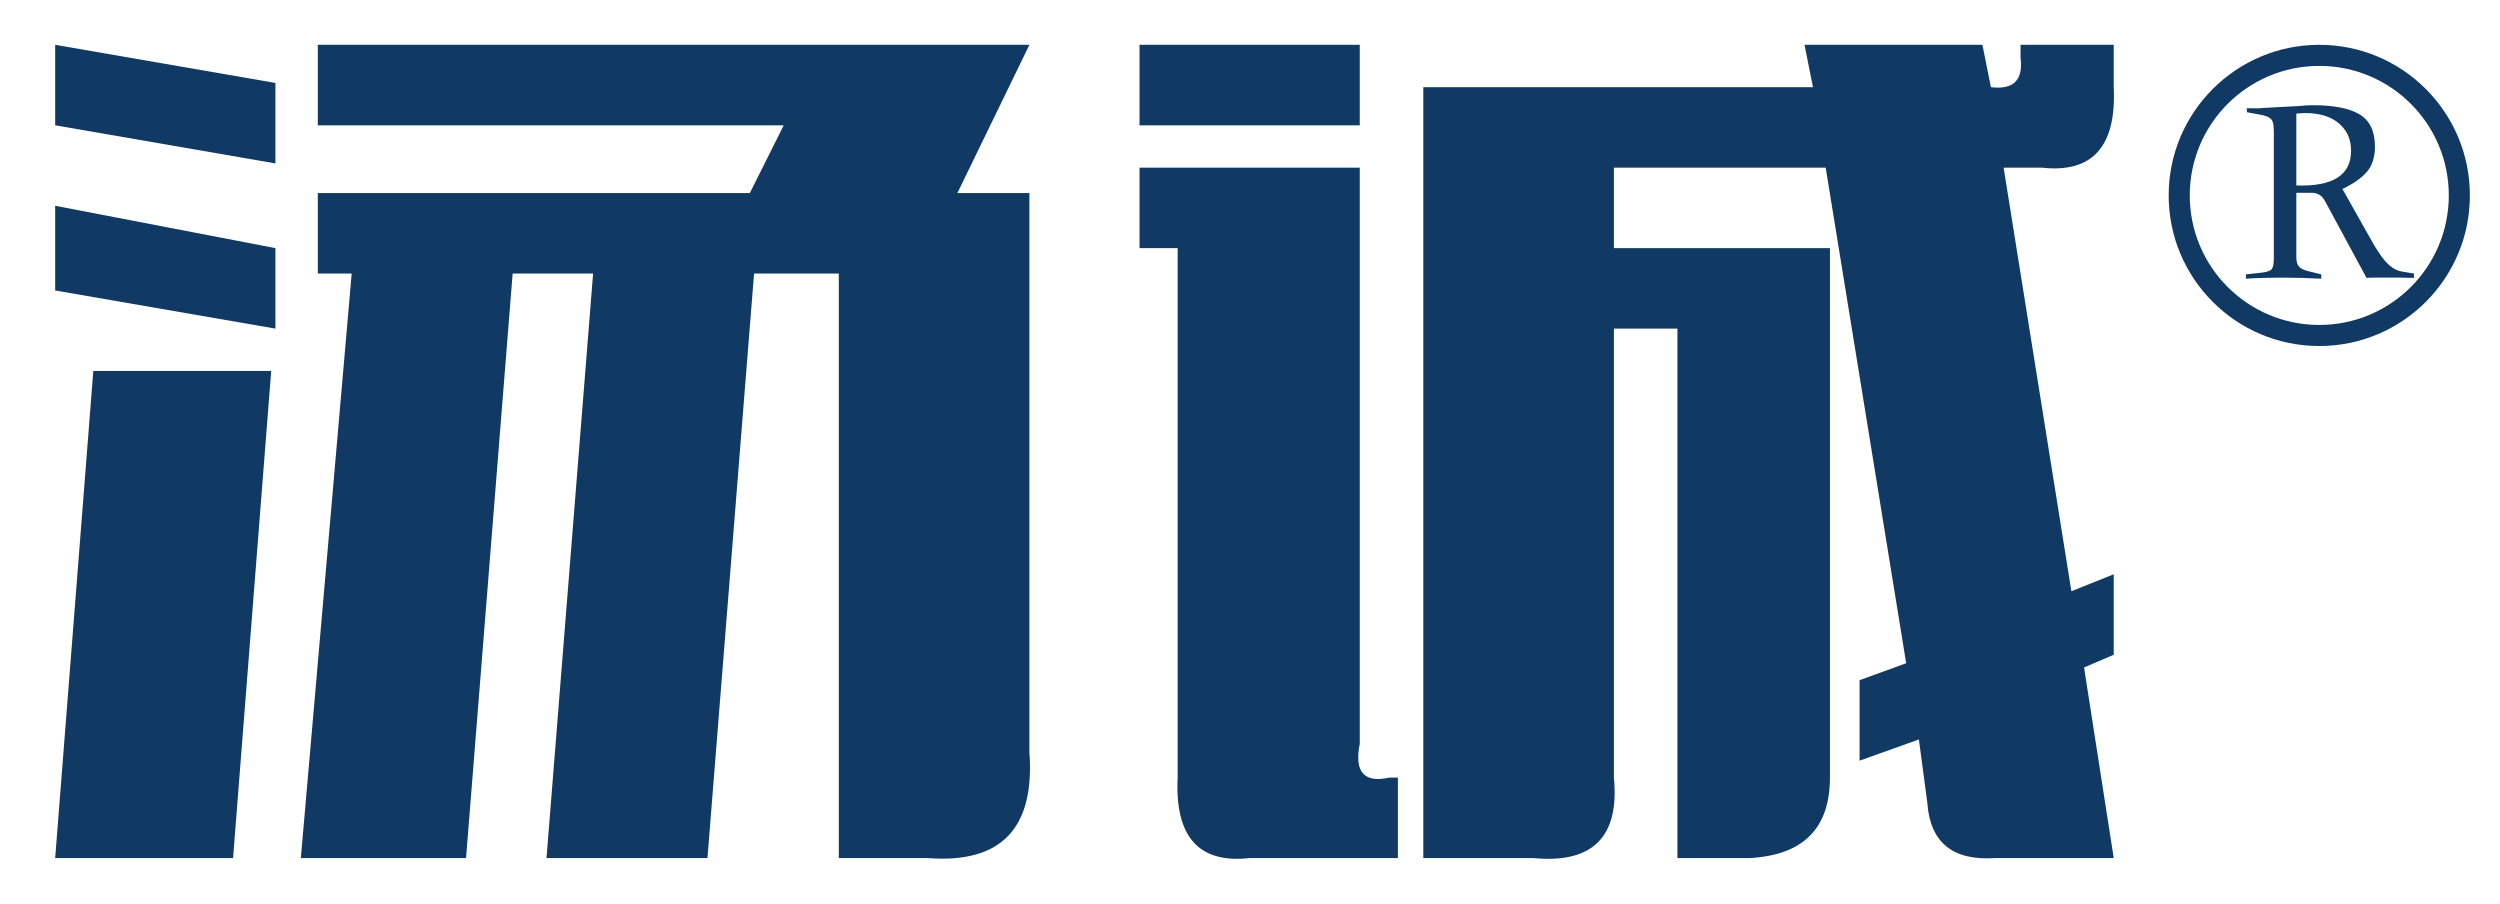
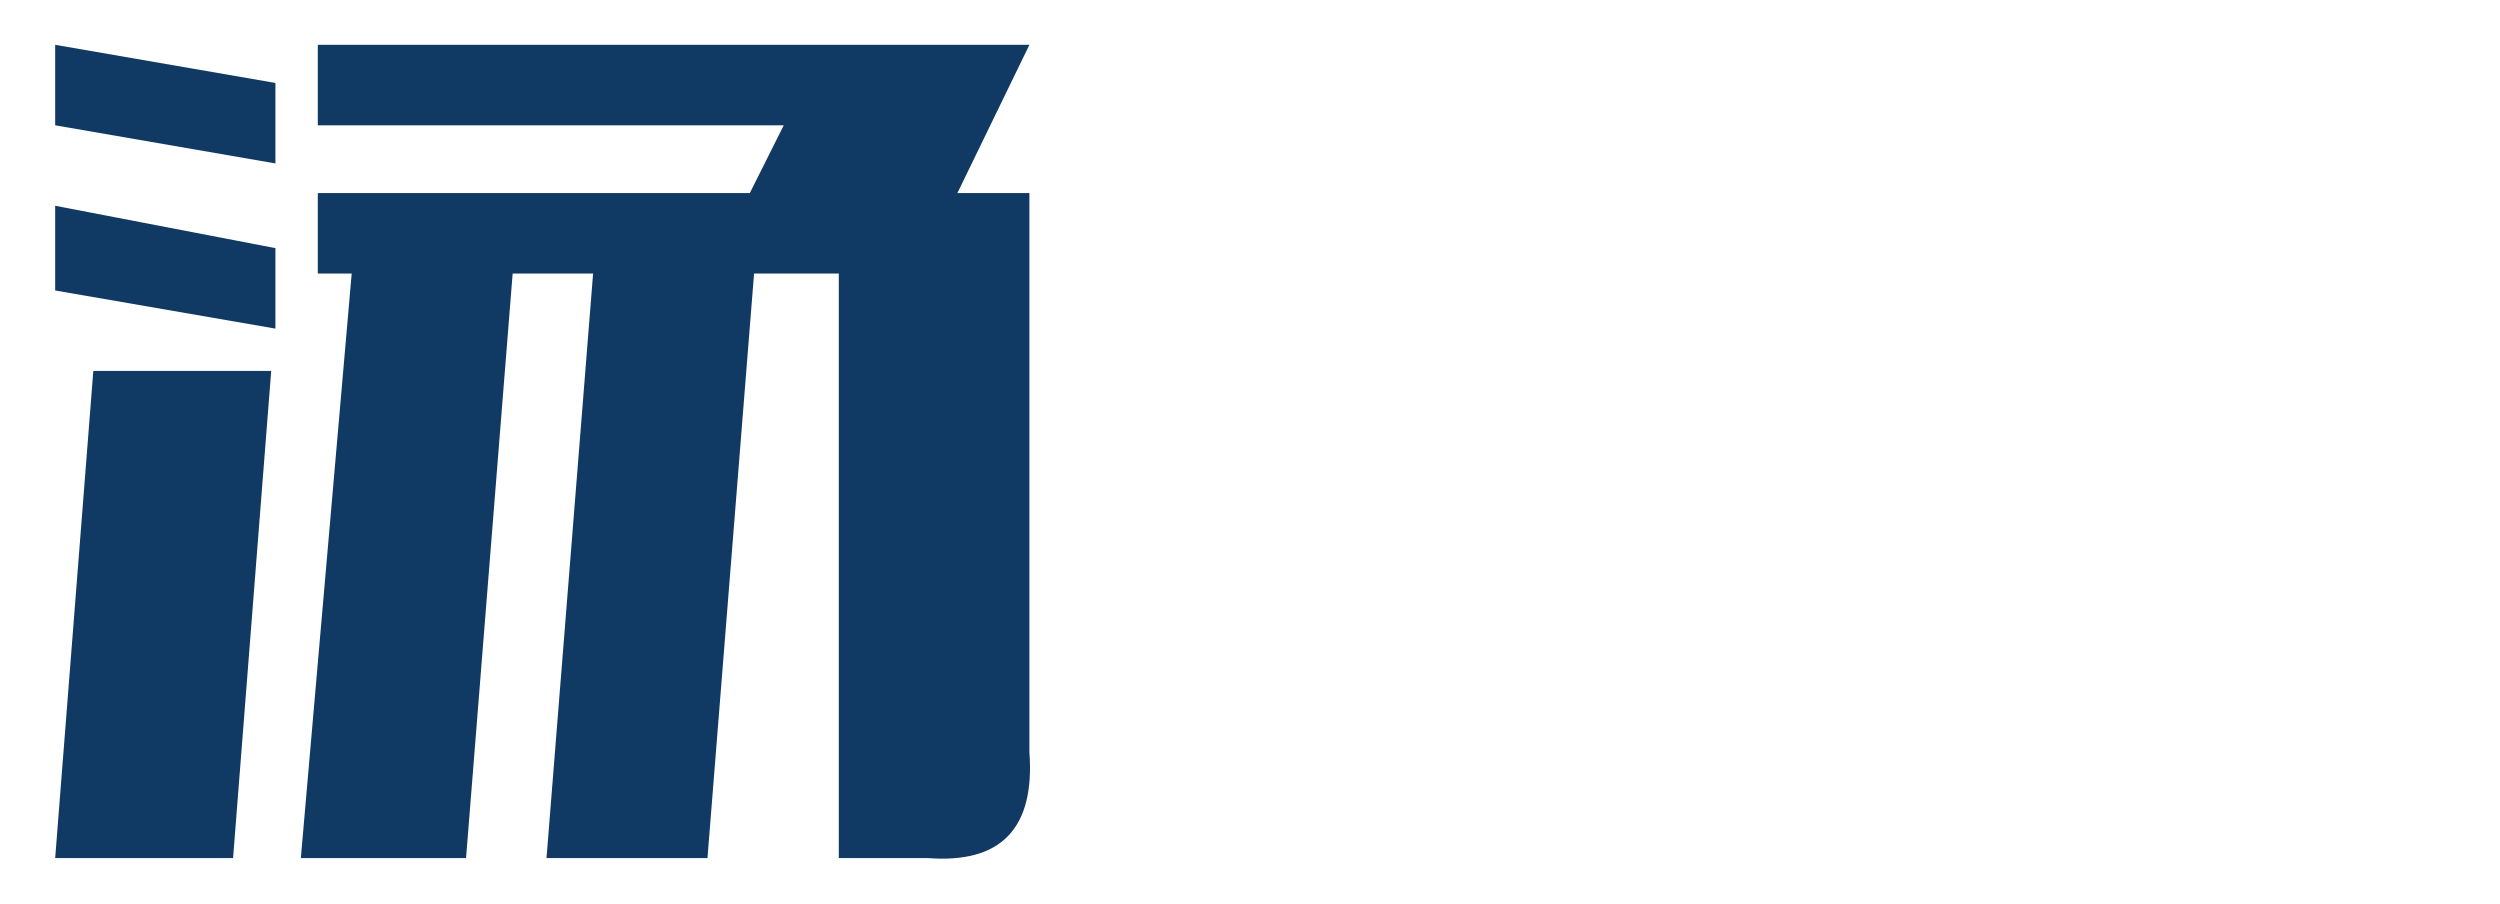
<svg xmlns="http://www.w3.org/2000/svg" width="83px" height="30px" viewBox="0 0 83 30" version="1.1">
  <title>汤诚logo </title>
  <g id="汤诚logo-" stroke="none" stroke-width="1" fill="none" fill-rule="evenodd">
    <rect id="矩形" fill-rule="nonzero" x="0" y="0" width="83" height="30" />
    <g id="汤诚" transform="translate(1.832, 1.488)" fill="#103963" fill-rule="nonzero">
      <path d="M32.344,4.922 L32.344,23.484 C32.531,26.016 31.406,27.188 28.969,27 L26.016,27 L26.016,7.594 L23.203,7.594 L21.656,27 L16.312,27 L17.859,7.594 L15.188,7.594 L13.641,27 L8.156,27 L9.844,7.594 L8.719,7.594 L8.719,4.922 L23.062,4.922 L24.188,2.672 L8.719,2.672 L8.719,0 L32.344,0 L29.953,4.922 L32.344,4.922 Z M5.906,27 L0,27 L1.266,10.828 L7.172,10.828 L5.906,27 Z M7.312,1.266 L7.312,3.938 L0,2.672 L0,0 L7.312,1.266 Z M7.312,6.75 L7.312,9.422 L0,8.156 L0,5.344 L7.312,6.75 Z" id="形状" />
-       <path d="M64.688,4.078 L66.938,18.141 L68.344,17.578 L68.344,20.25 L67.359,20.672 L68.344,27 L64.406,27 C63,27.094 62.25,26.484 62.156,25.172 L61.875,23.062 L59.906,23.766 L59.906,21.094 L61.453,20.531 L58.781,4.078 L51.75,4.078 L51.75,6.75 L58.922,6.75 L58.922,24.328 C58.922,26.016 58.031,26.906 56.25,27 L53.859,27 L53.859,9.422 L51.75,9.422 L51.75,24.328 C51.938,26.297 51.047,27.188 49.078,27 L45.422,27 L45.422,1.406 L58.359,1.406 L58.078,0 L63.984,0 L64.266,1.406 C65.016,1.5 65.344,1.172 65.25,0.422 L65.25,0 L68.344,0 L68.344,1.406 C68.438,3.375 67.641,4.266 65.953,4.078 L64.688,4.078 Z M36,6.75 L36,4.078 L43.312,4.078 L43.312,23.203 C43.125,24.141 43.453,24.516 44.297,24.328 L44.578,24.328 L44.578,27 L39.656,27 C37.969,27.188 37.172,26.297 37.266,24.328 L37.266,6.75 L36,6.75 Z M36,2.672 L36,0 L43.312,0 L43.312,2.672 L36,2.672 Z" id="形状" />
    </g>
    <g id="编组" transform="translate(72, 1.488)" fill="#103963" fill-rule="nonzero">
-       <path d="M5,0 C7.761,0 10,2.239 10,5 C10,7.761 7.761,10 5,10 C2.239,10 0,7.761 0,5 C0,2.239 2.239,0 5,0 Z M5,0.7 C2.625,0.7 0.7,2.625 0.7,5 C0.7,7.375 2.625,9.3 5,9.3 C7.375,9.3 9.3,7.375 9.3,5 C9.3,2.625 7.375,0.7 5,0.7 Z" id="椭圆形" />
      <g id="R" transform="translate(2.564, 2.005)">
-         <path d="M0,5.616 L0.495,5.562 C0.669,5.544 0.784,5.51 0.842,5.458 C0.898,5.407 0.927,5.286 0.927,5.094 L0.927,0.882 C0.927,0.792 0.922,0.714 0.913,0.648 C0.904,0.582 0.885,0.528 0.855,0.486 C0.825,0.444 0.775,0.408 0.707,0.378 C0.637,0.348 0.546,0.324 0.432,0.306 L0.036,0.234 C0.036,0.21 0.035,0.188 0.032,0.167 C0.029,0.145 0.027,0.123 0.027,0.099 C0.153,0.099 0.261,0.101 0.351,0.103 C0.441,0.106 0.519,0.102 0.585,0.09 L1.764,0.027 C1.914,0.009 2.07,0 2.232,0 C2.922,0 3.437,0.102 3.776,0.306 C4.114,0.51 4.284,0.864 4.284,1.368 C4.284,1.722 4.196,2.002 4.019,2.209 C3.841,2.417 3.57,2.607 3.204,2.781 L4.194,4.536 C4.332,4.776 4.452,4.96 4.554,5.09 C4.656,5.218 4.756,5.317 4.856,5.386 C4.955,5.455 5.059,5.5 5.17,5.521 C5.282,5.543 5.418,5.565 5.58,5.589 L5.58,5.733 C5.454,5.727 5.317,5.724 5.17,5.724 C5.024,5.724 4.866,5.724 4.698,5.724 C4.53,5.724 4.389,5.724 4.275,5.724 C4.161,5.724 4.071,5.727 4.005,5.733 L2.628,3.186 C2.532,3 2.382,2.907 2.178,2.907 L1.674,2.907 L1.674,5.04 C1.674,5.184 1.702,5.289 1.76,5.355 C1.817,5.421 1.917,5.472 2.061,5.508 L2.502,5.616 L2.502,5.76 C2.07,5.736 1.635,5.724 1.197,5.724 C0.759,5.724 0.36,5.736 0,5.76 L0,5.616 Z M1.674,2.664 C2.886,2.706 3.492,2.322 3.492,1.512 C3.492,1.134 3.357,0.831 3.087,0.603 C2.817,0.375 2.448,0.261 1.98,0.261 C1.932,0.261 1.883,0.263 1.831,0.266 C1.78,0.269 1.728,0.273 1.674,0.279 L1.674,2.664 Z" id="形状" />
-       </g>
+         </g>
    </g>
  </g>
</svg>